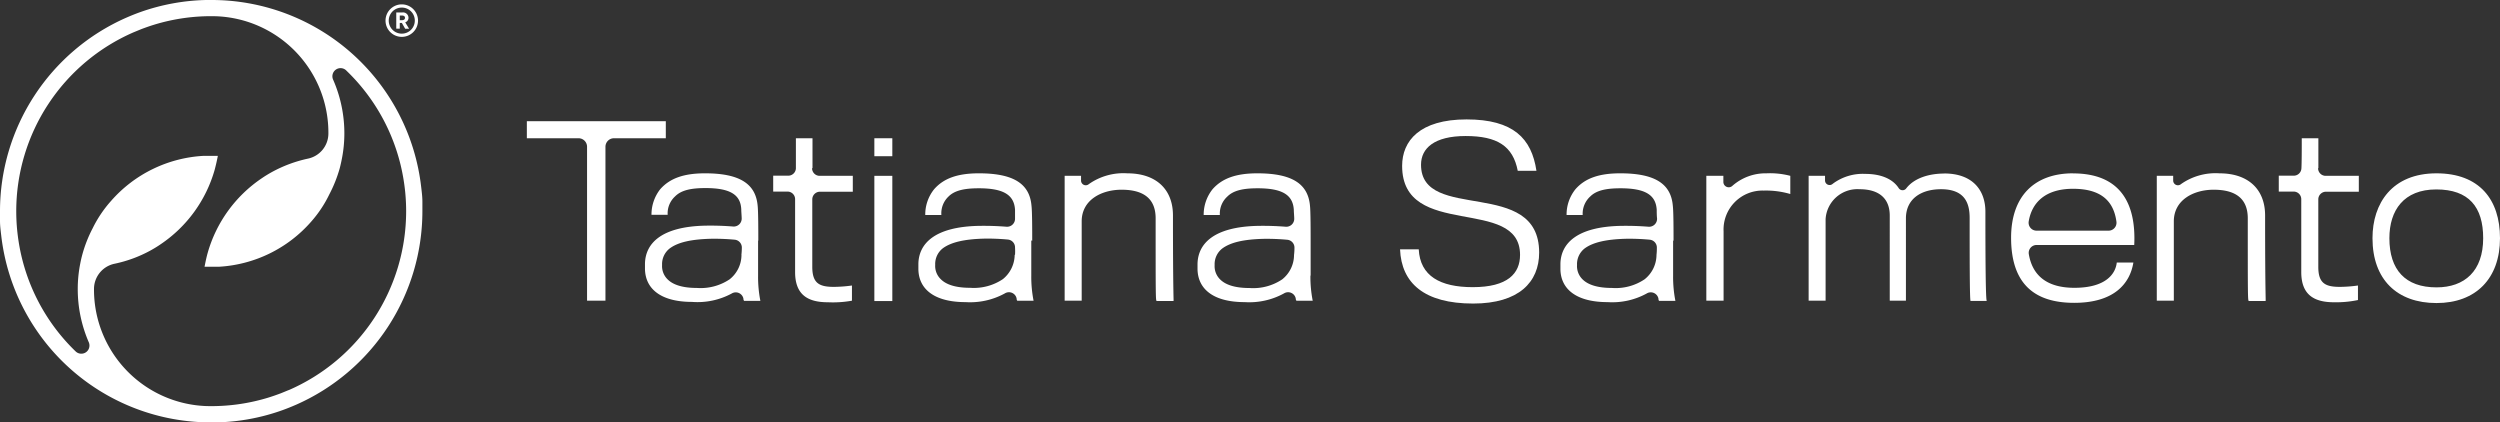
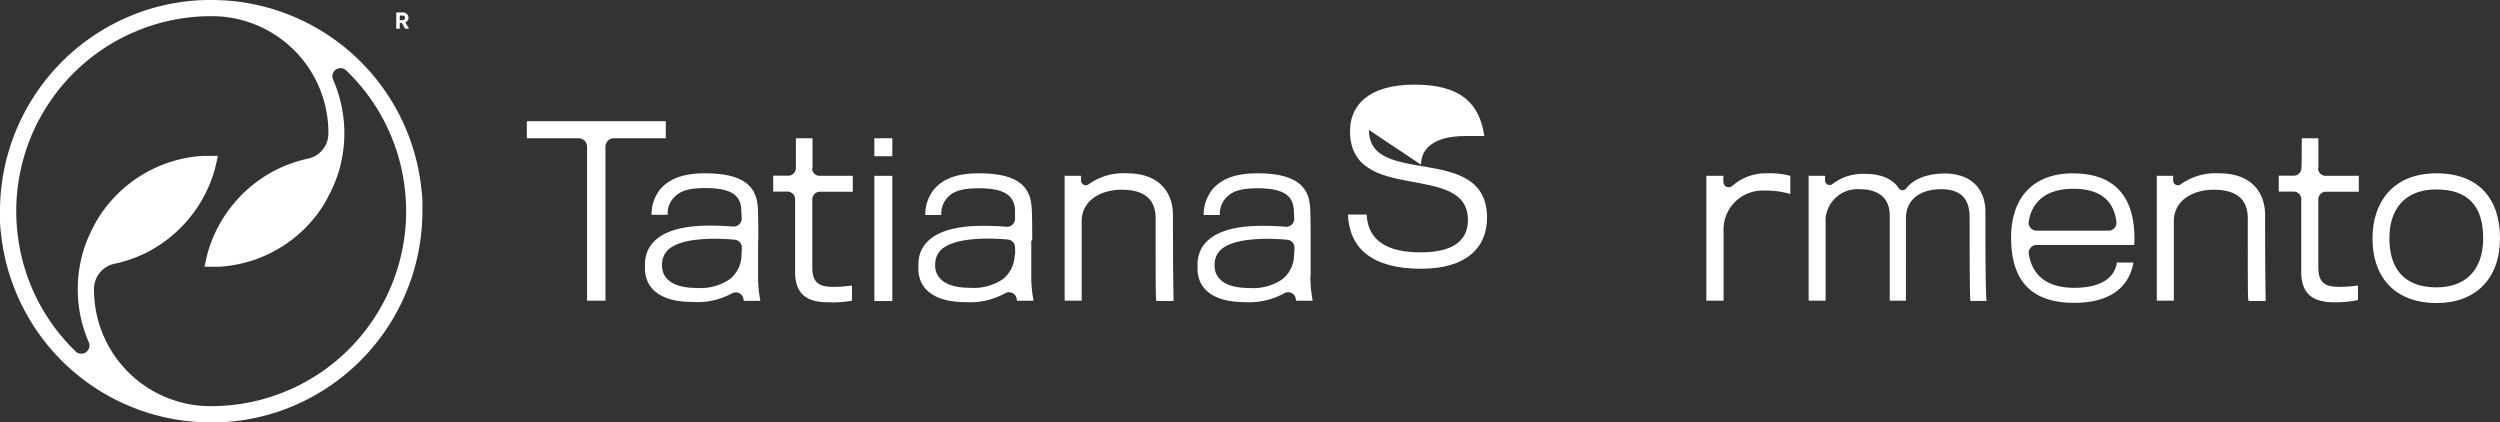
<svg xmlns="http://www.w3.org/2000/svg" viewBox="0 0 349.2 59">
  <rect x="0" y="0" width="349.2" height="59" fill="#333333" stroke="none" />
  <defs>
    <style>.cls-1{fill:#fff;}</style>
  </defs>
  <title>Ativo 1</title>
  <g id="Camada_2" data-name="Camada 2">
    <g id="Camada_1-2" data-name="Camada 1">
      <path class="cls-1" d="M56.6,3.12a.66.66,0,0,0,.46-.65.76.76,0,0,0-.86-.73h-.85V4h.49V3.2h.29l.46.81h.55Zm-.45-.3h-.31V2.17h.31c.26,0,.42.11.42.32s-.16.33-.42.33" />
-       <path class="cls-1" d="M56.12,5.15a2.27,2.27,0,1,1,2.27-2.27,2.27,2.27,0,0,1-2.27,2.27m0-4.09a1.82,1.82,0,1,0,1.82,1.82,1.81,1.81,0,0,0-1.82-1.82" />
      <path class="cls-1" d="M59,28.16h0c0-.68-.09-1.37-.17-2.05A29.47,29.47,0,0,0,29.5,0l-.73,0a29.4,29.4,0,0,0-9.23,1.71c-.64.23-1.28.49-1.9.76A29.55,29.55,0,0,0,0,29.5c0,.43,0,.86,0,1.34,0,.68.09,1.37.17,2.05A29.47,29.47,0,0,0,29.5,59l.73,0a29.12,29.12,0,0,0,9.23-1.71c.64-.23,1.28-.49,1.9-.76A29.55,29.55,0,0,0,59,29.5c0-.43,0-.86,0-1.34M40.31,54.49h0l-1.07.44c-.59.22-1.18.43-1.77.61a27.09,27.09,0,0,1-8.64,1.18,16.28,16.28,0,0,1-15.7-16.39A3.6,3.6,0,0,1,16,36.84,18.2,18.2,0,0,0,21,35c.51-.28,1-.58,1.45-.89a18.69,18.69,0,0,0,7.54-10.41c.13-.49.25-1,.34-1.44l.1-.49-.65,0c-.41,0-.84,0-1.34,0A18.52,18.52,0,0,0,15.5,28.08a16.85,16.85,0,0,0-2.56,3.81,18.34,18.34,0,0,0-1.45,3.7q-.16.6-.27,1.17a18.24,18.24,0,0,0-.36,3.6,18.64,18.64,0,0,0,1.55,7.47,1.14,1.14,0,0,1-1.83,1.27A27.1,27.1,0,0,1,2.63,33.92q-.15-.93-.24-1.86c-.08-.86-.12-1.72-.12-2.56a27.25,27.25,0,0,1,16.42-25l1.07-.44c.59-.22,1.18-.43,1.77-.61a27.09,27.09,0,0,1,8.64-1.18,16.28,16.28,0,0,1,15.7,16.39A3.59,3.59,0,0,1,43,22.16a18.66,18.66,0,0,0-5,1.86c-.51.28-1,.58-1.45.89a18.74,18.74,0,0,0-7.54,10.41c-.14.5-.25,1-.34,1.44l-.1.5h.64c.42,0,.85,0,1.35,0A18.5,18.5,0,0,0,43.5,30.92,16.65,16.65,0,0,0,46,27.15a18.72,18.72,0,0,0,1.46-3.67c.11-.43.2-.83.28-1.24a18.24,18.24,0,0,0,.36-3.6,18.67,18.67,0,0,0-1.55-7.47A1.14,1.14,0,0,1,48.42,9.9a27.12,27.12,0,0,1,7.95,15.19c.1.61.18,1.23.24,1.85.08.86.12,1.72.12,2.56a27.25,27.25,0,0,1-16.42,25" />
      <path class="cls-1" d="M93,16.93H73.59v2.38h7.2A1.19,1.19,0,0,1,82,20.5V42h2.57V20.5a1.19,1.19,0,0,1,1.19-1.19H93Z" />
      <path class="cls-1" d="M105.92,33.62c0-1.27,0-4.07-.09-4.87-.26-3-2.39-4.54-7.35-4.54-2.92,0-4.89.67-6.26,2.22A5.71,5.71,0,0,0,91,30h2.26a3.21,3.21,0,0,1,1.05-2.58c.86-.86,2.22-1.15,4.23-1.15,3.46,0,4.92.93,5,3,0,.32.05.79.06,1.25a1.11,1.11,0,0,1-1.19,1.12c-1.4-.11-2.67-.14-3.89-.12-6.2.13-8.36,2.51-8.43,5.28v.8c.07,2.83,2.32,4.57,6.58,4.57A10.05,10.05,0,0,0,102.2,41a1.09,1.09,0,0,1,1.64.71c0,.2.09.32.11.32h2.26a17.31,17.31,0,0,1-.32-3.53c0-1.11,0-3.72,0-4.89m-2.32,2a4.36,4.36,0,0,1-1.65,3.4,7.27,7.27,0,0,1-4.58,1.21c-2,0-3.34-.44-4.1-1.21a2.58,2.58,0,0,1-.76-2,2.77,2.77,0,0,1,1.08-2.32c1.17-.86,3-1.27,5.78-1.34a31.08,31.08,0,0,1,3.28.13,1.1,1.1,0,0,1,1,1.12,10,10,0,0,1-.06,1" />
      <path class="cls-1" d="M144.18,33.62c0-1.27,0-4.07-.1-4.87-.25-3-2.38-4.54-7.34-4.54-2.93,0-4.9.67-6.26,2.22a5.65,5.65,0,0,0-1.24,3.6h2.25a3.24,3.24,0,0,1,1-2.58c.86-.86,2.23-1.15,4.23-1.15,3.47,0,4.93.93,5.06,3,0,.32,0,.79,0,1.25a1.11,1.11,0,0,1-1.19,1.12c-1.39-.11-2.67-.14-3.89-.12-6.2.13-8.36,2.51-8.42,5.28v.8c.06,2.83,2.32,4.57,6.58,4.57a10.08,10.08,0,0,0,5.5-1.22,1.09,1.09,0,0,1,1.64.71c0,.2.08.32.11.32h2.26a17.31,17.31,0,0,1-.32-3.53c0-1.11,0-3.72,0-4.89m-2.32,2a4.42,4.42,0,0,1-1.65,3.4,7.27,7.27,0,0,1-4.58,1.21c-2,0-3.34-.44-4.1-1.21a2.56,2.56,0,0,1-.77-2,2.77,2.77,0,0,1,1.08-2.32c1.18-.86,3.06-1.27,5.79-1.34a31.08,31.08,0,0,1,3.28.13,1.1,1.1,0,0,1,1,1.12,8.23,8.23,0,0,1,0,1" />
      <rect class="cls-1" x="122.13" y="24.56" width="2.51" height="17.49" />
      <rect class="cls-1" x="122.13" y="19.31" width="2.51" height="2.51" />
      <path class="cls-1" d="M157.45,24.21a8.38,8.38,0,0,0-5.35,1.5.66.66,0,0,1-1.1-.49v-.66h-2.29V42h2.38V30.92c0-3,2.77-4.42,5.57-4.42,3.14,0,4.76,1.3,4.76,4,0,11.19,0,11.54.16,11.54h2.33c.06,0-.07-.35-.07-11.95,0-3.56-2.26-5.88-6.39-5.88" />
      <path class="cls-1" d="M183.07,38.51c0-1.11,0-3.72,0-4.89s0-4.07-.09-4.87c-.26-3-2.39-4.54-7.35-4.54-2.92,0-4.89.67-6.26,2.22a5.71,5.71,0,0,0-1.24,3.6h2.26a3.21,3.21,0,0,1,1.05-2.58c.86-.86,2.22-1.15,4.23-1.15,3.46,0,4.92.93,5.05,3,0,.32.05.79.06,1.25a1.11,1.11,0,0,1-1.19,1.12c-1.4-.11-2.67-.14-3.89-.12-6.2.13-8.36,2.51-8.43,5.28v.8c.07,2.83,2.32,4.57,6.58,4.57a10.05,10.05,0,0,0,5.5-1.22,1.09,1.09,0,0,1,1.64.71c0,.2.09.32.11.32h2.26a17.31,17.31,0,0,1-.32-3.53m-2.29-2.86a4.36,4.36,0,0,1-1.65,3.4,7.27,7.27,0,0,1-4.58,1.21c-2,0-3.34-.44-4.1-1.21a2.58,2.58,0,0,1-.76-2,2.77,2.77,0,0,1,1.08-2.32c1.18-.86,3-1.27,5.78-1.34a31.37,31.37,0,0,1,3.29.13,1.1,1.1,0,0,1,1,1.12,7.78,7.78,0,0,1-.06,1" />
      <path class="cls-1" d="M113.49,23.49V19.31h-2.32c0,1.24,0,3.46,0,4.23a1.07,1.07,0,0,1-1.06,1H108v2.22H110a1.06,1.06,0,0,1,1.06,1.07V38c0,3.21,1.81,4.22,4.58,4.22A14.93,14.93,0,0,0,119,42V39.88a19.35,19.35,0,0,1-2.54.19c-2.07,0-3-.54-3-2.8V27.85a1.07,1.07,0,0,1,1.06-1.07h4.6V24.56h-4.63a1.06,1.06,0,0,1-1.06-1.07" />
      <path class="cls-1" d="M310,24.21a8.38,8.38,0,0,0-5.35,1.5.66.66,0,0,1-1.1-.49v-.66h-2.29V42h2.38V30.92c0-3,2.77-4.42,5.56-4.42,3.15,0,4.77,1.3,4.77,4,0,11.19,0,11.54.16,11.54h2.32c.07,0-.06-.35-.06-11.95,0-3.56-2.26-5.88-6.39-5.88" />
-       <path class="cls-1" d="M198.49,23c0-2.26,1.81-4,6.23-4s6.61,1.4,7.28,4.86h2.61c-.67-4.51-3.21-7.18-9.76-7.18s-9,3-9,6.49c0,10.39,16.47,4.13,16.47,12.43,0,2.6-1.72,4.51-6.61,4.51-4.55,0-7.35-1.56-7.54-5.28h-2.61c.19,4.71,3.37,7.57,10.21,7.57,6.39,0,9.22-3,9.22-7.12,0-10.62-16.5-4.13-16.5-12.27" />
+       <path class="cls-1" d="M198.49,23c0-2.26,1.81-4,6.23-4h2.61c-.67-4.51-3.21-7.18-9.76-7.18s-9,3-9,6.49c0,10.39,16.47,4.13,16.47,12.43,0,2.6-1.72,4.51-6.61,4.51-4.55,0-7.35-1.56-7.54-5.28h-2.61c.19,4.71,3.37,7.57,10.21,7.57,6.39,0,9.22-3,9.22-7.12,0-10.62-16.5-4.13-16.5-12.27" />
      <path class="cls-1" d="M242,25.94a.75.75,0,0,1-1.28-.54v-.84h-2.38V42h2.41V32.31a5.44,5.44,0,0,1,5.6-5.69,12.13,12.13,0,0,1,3.72.48V24.56a11.19,11.19,0,0,0-3.34-.35A7,7,0,0,0,242,25.94" />
      <path class="cls-1" d="M271.6,24.24c-2.14,0-4.2.62-5.32,2.05a.64.64,0,0,1-1.06,0c-.89-1.38-2.62-2-4.68-2A7,7,0,0,0,256,25.67a.64.64,0,0,1-1.08-.47v-.64h-2.29V42H255V30.6a4.45,4.45,0,0,1,4.73-4.17c2.9,0,4.23,1.43,4.23,3.69V42h2.26V30.5c0-2.73,2.13-4.07,4.9-4.07,3.27,0,4,1.88,4,4,0,5.12,0,11.6.13,11.6h2.26c-.16-.12-.19-6.48-.19-12.46,0-3-1.78-5.34-5.76-5.34" />
      <path class="cls-1" d="M289.56,24.21c-5.31,0-8.65,3.11-8.65,9,0,6.39,3.21,9.09,8.81,9.09s7.79-2.7,8.27-5.63h-2.32c-.16,1.53-1.47,3.53-5.92,3.53-3.55,0-5.83-1.47-6.37-4.73a1.1,1.1,0,0,1,1.09-1.25h13.64c.29-6-2.09-10-8.55-10m5,8H284.45a1.11,1.11,0,0,1-1.08-1.29c.44-2.65,2.34-4.56,6.19-4.56s5.66,1.65,6.06,4.57a1.11,1.11,0,0,1-1.09,1.28" />
      <path class="cls-1" d="M340.33,24.21c-6.2,0-8.94,4.19-8.94,9.06,0,5.78,3.44,9.06,8.94,9.06s8.87-3.43,8.87-9.06c0-5.41-2.89-9.06-8.87-9.06m0,15.93c-4.36,0-6.58-2.45-6.58-6.87,0-3.88,2-6.81,6.55-6.81s6.55,2.45,6.55,6.81c0,4.58-2.58,6.87-6.52,6.87" />
-       <path class="cls-1" d="M233.76,33.62c0-1.27,0-4.07-.1-4.87-.25-3-2.38-4.54-7.34-4.54-2.93,0-4.9.67-6.26,2.22a5.65,5.65,0,0,0-1.24,3.6h2.25a3.24,3.24,0,0,1,1.05-2.58c.86-.86,2.23-1.15,4.23-1.15,3.47,0,4.93.93,5.06,3,0,.32,0,.79.05,1.25a1.11,1.11,0,0,1-1.19,1.12c-1.39-.11-2.67-.14-3.89-.12-6.2.13-8.36,2.51-8.42,5.28v.8c.06,2.83,2.32,4.57,6.58,4.57A10,10,0,0,0,230,41a1.09,1.09,0,0,1,1.65.71c0,.2.08.32.11.32h2.26a17.31,17.31,0,0,1-.32-3.53c0-1.11,0-3.72,0-4.89m-2.32,2a4.39,4.39,0,0,1-1.66,3.4,7.22,7.22,0,0,1-4.57,1.21c-2,0-3.34-.44-4.11-1.21a2.58,2.58,0,0,1-.76-2,2.77,2.77,0,0,1,1.08-2.32c1.18-.86,3.06-1.27,5.79-1.34a31.08,31.08,0,0,1,3.28.13,1.1,1.1,0,0,1,1,1.12,8.23,8.23,0,0,1-.05,1" />
      <path class="cls-1" d="M323.83,23.49V19.31h-2.32c0,1.24,0,3.46-.05,4.23a1.07,1.07,0,0,1-1.06,1h-2.1v2.22h2.08a1.06,1.06,0,0,1,1.06,1.07V38c0,3.21,1.82,4.22,4.58,4.22a14.86,14.86,0,0,0,3.34-.31V39.88a19.35,19.35,0,0,1-2.54.19c-2.07,0-3-.54-3-2.8V27.85a1.07,1.07,0,0,1,1.06-1.07h4.6V24.56h-4.63a1.06,1.06,0,0,1-1.06-1.07" />
    </g>
  </g>
</svg>